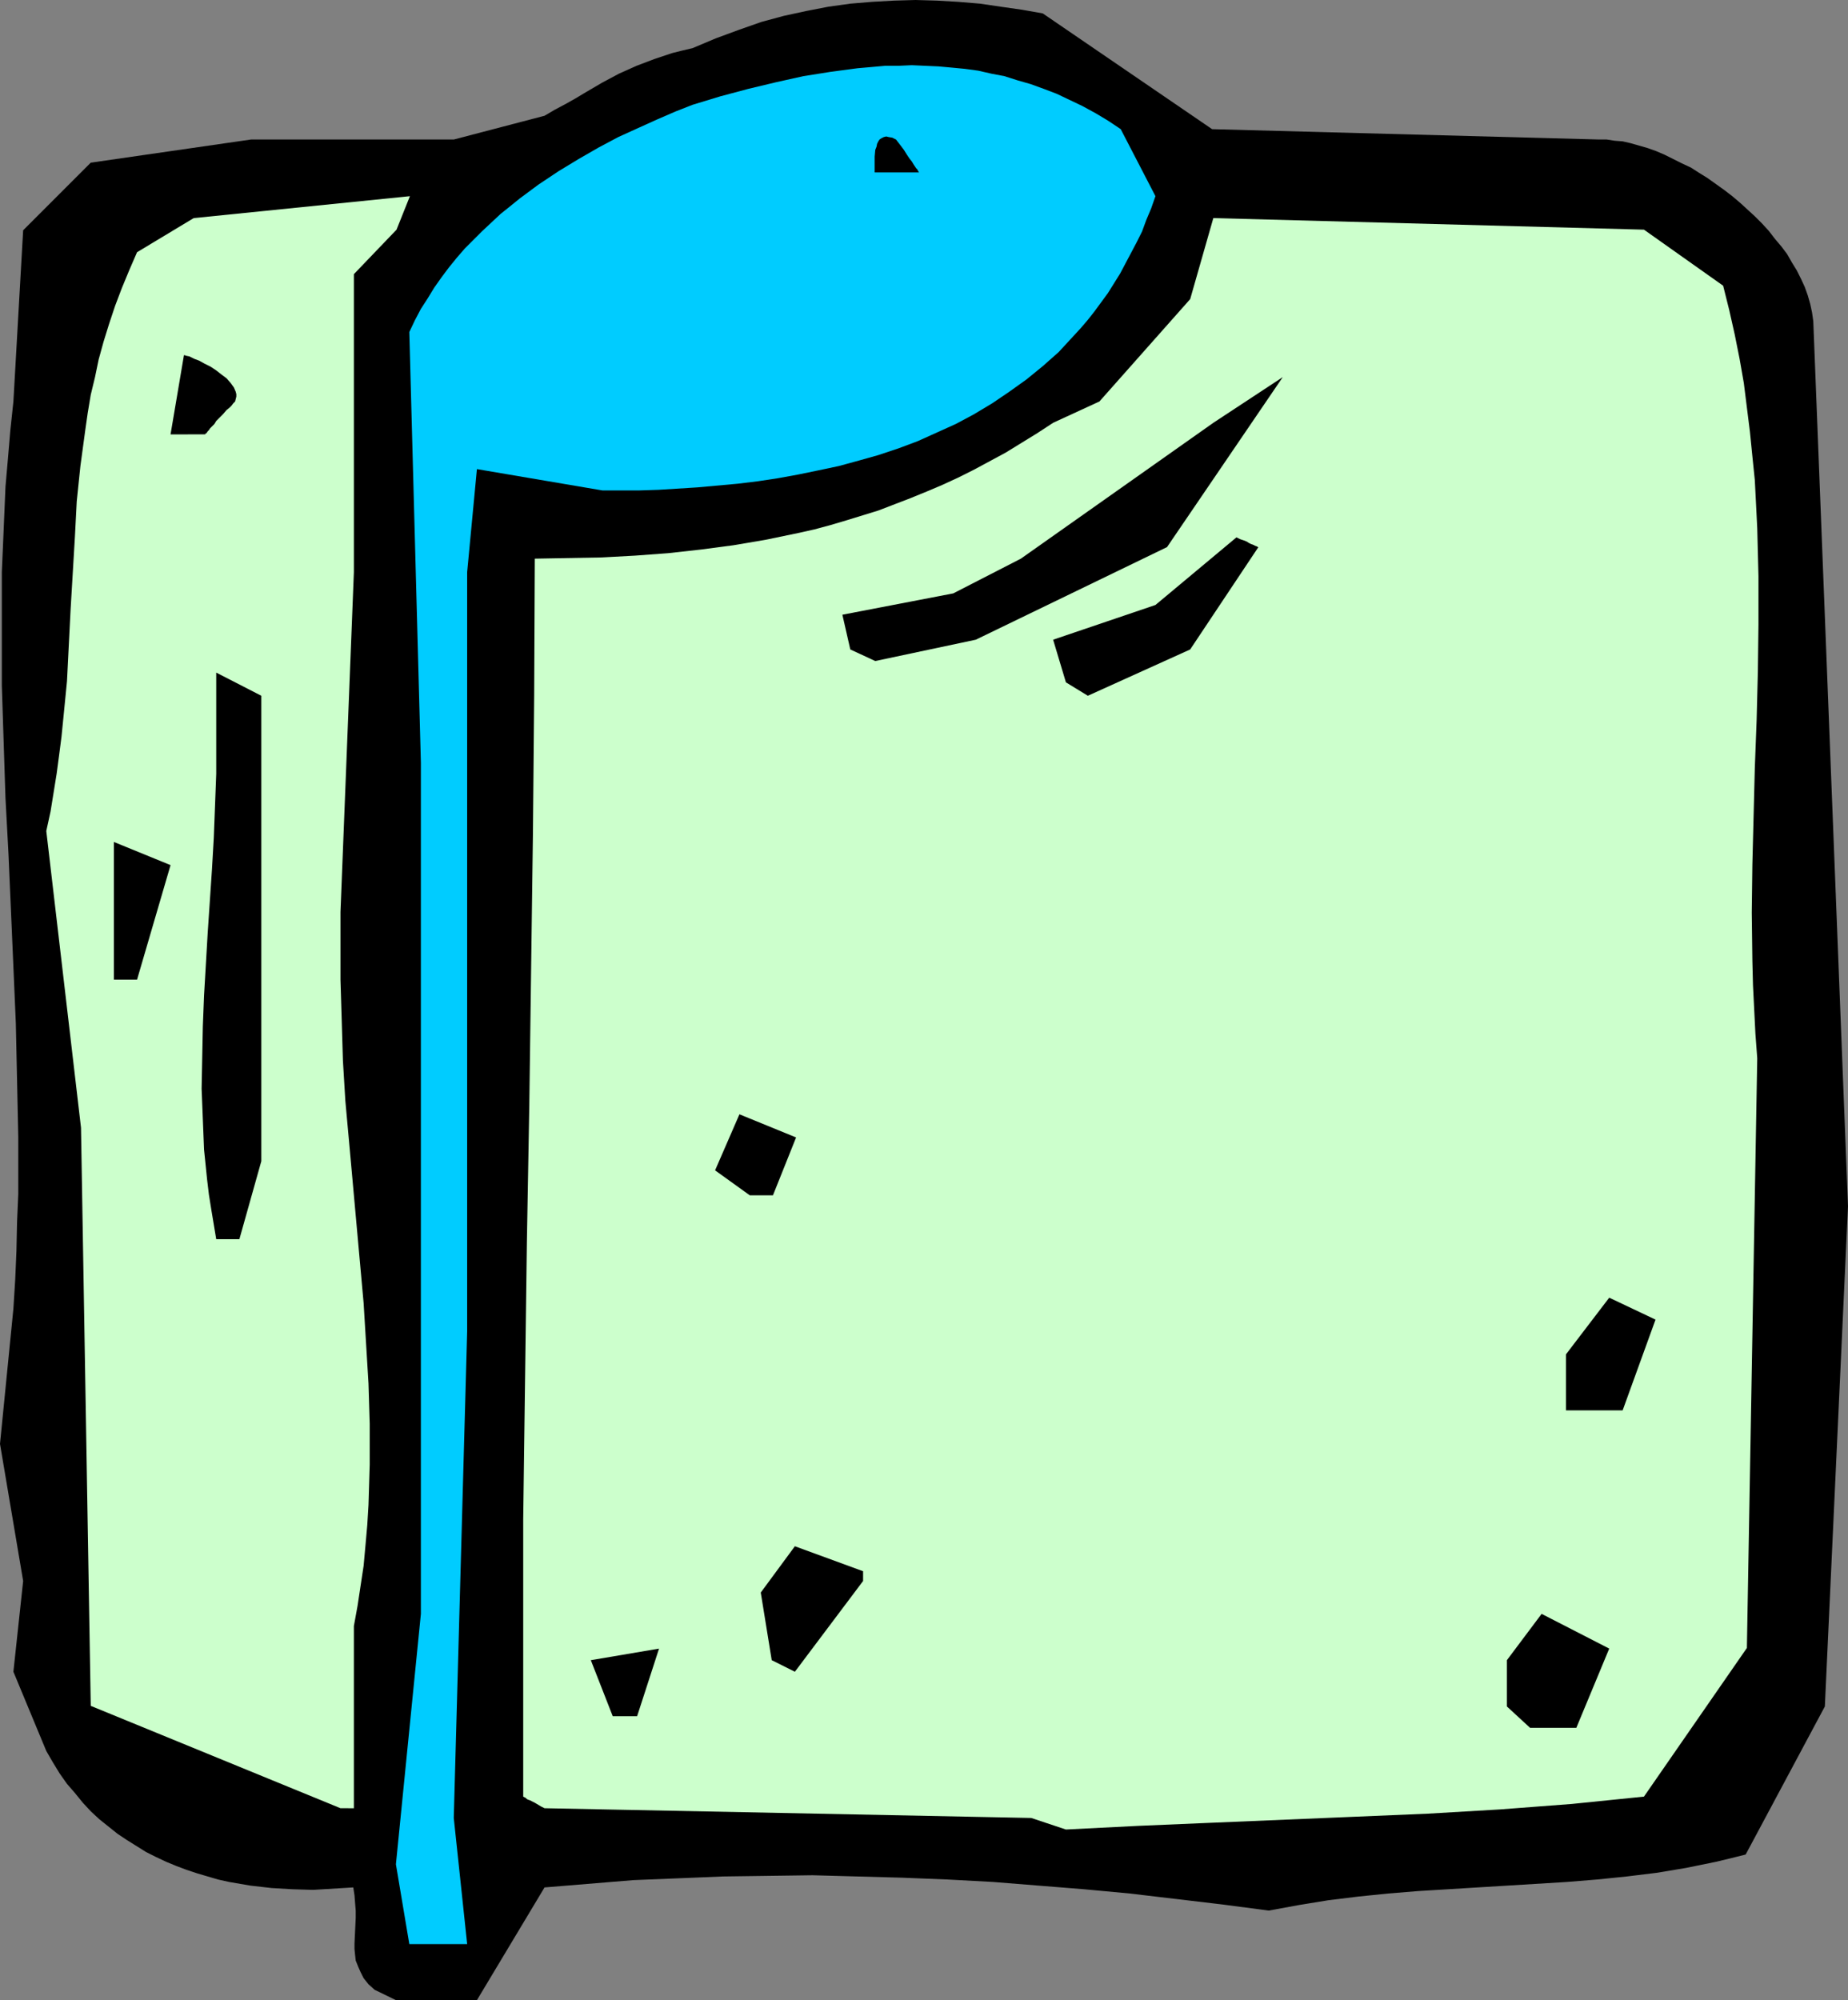
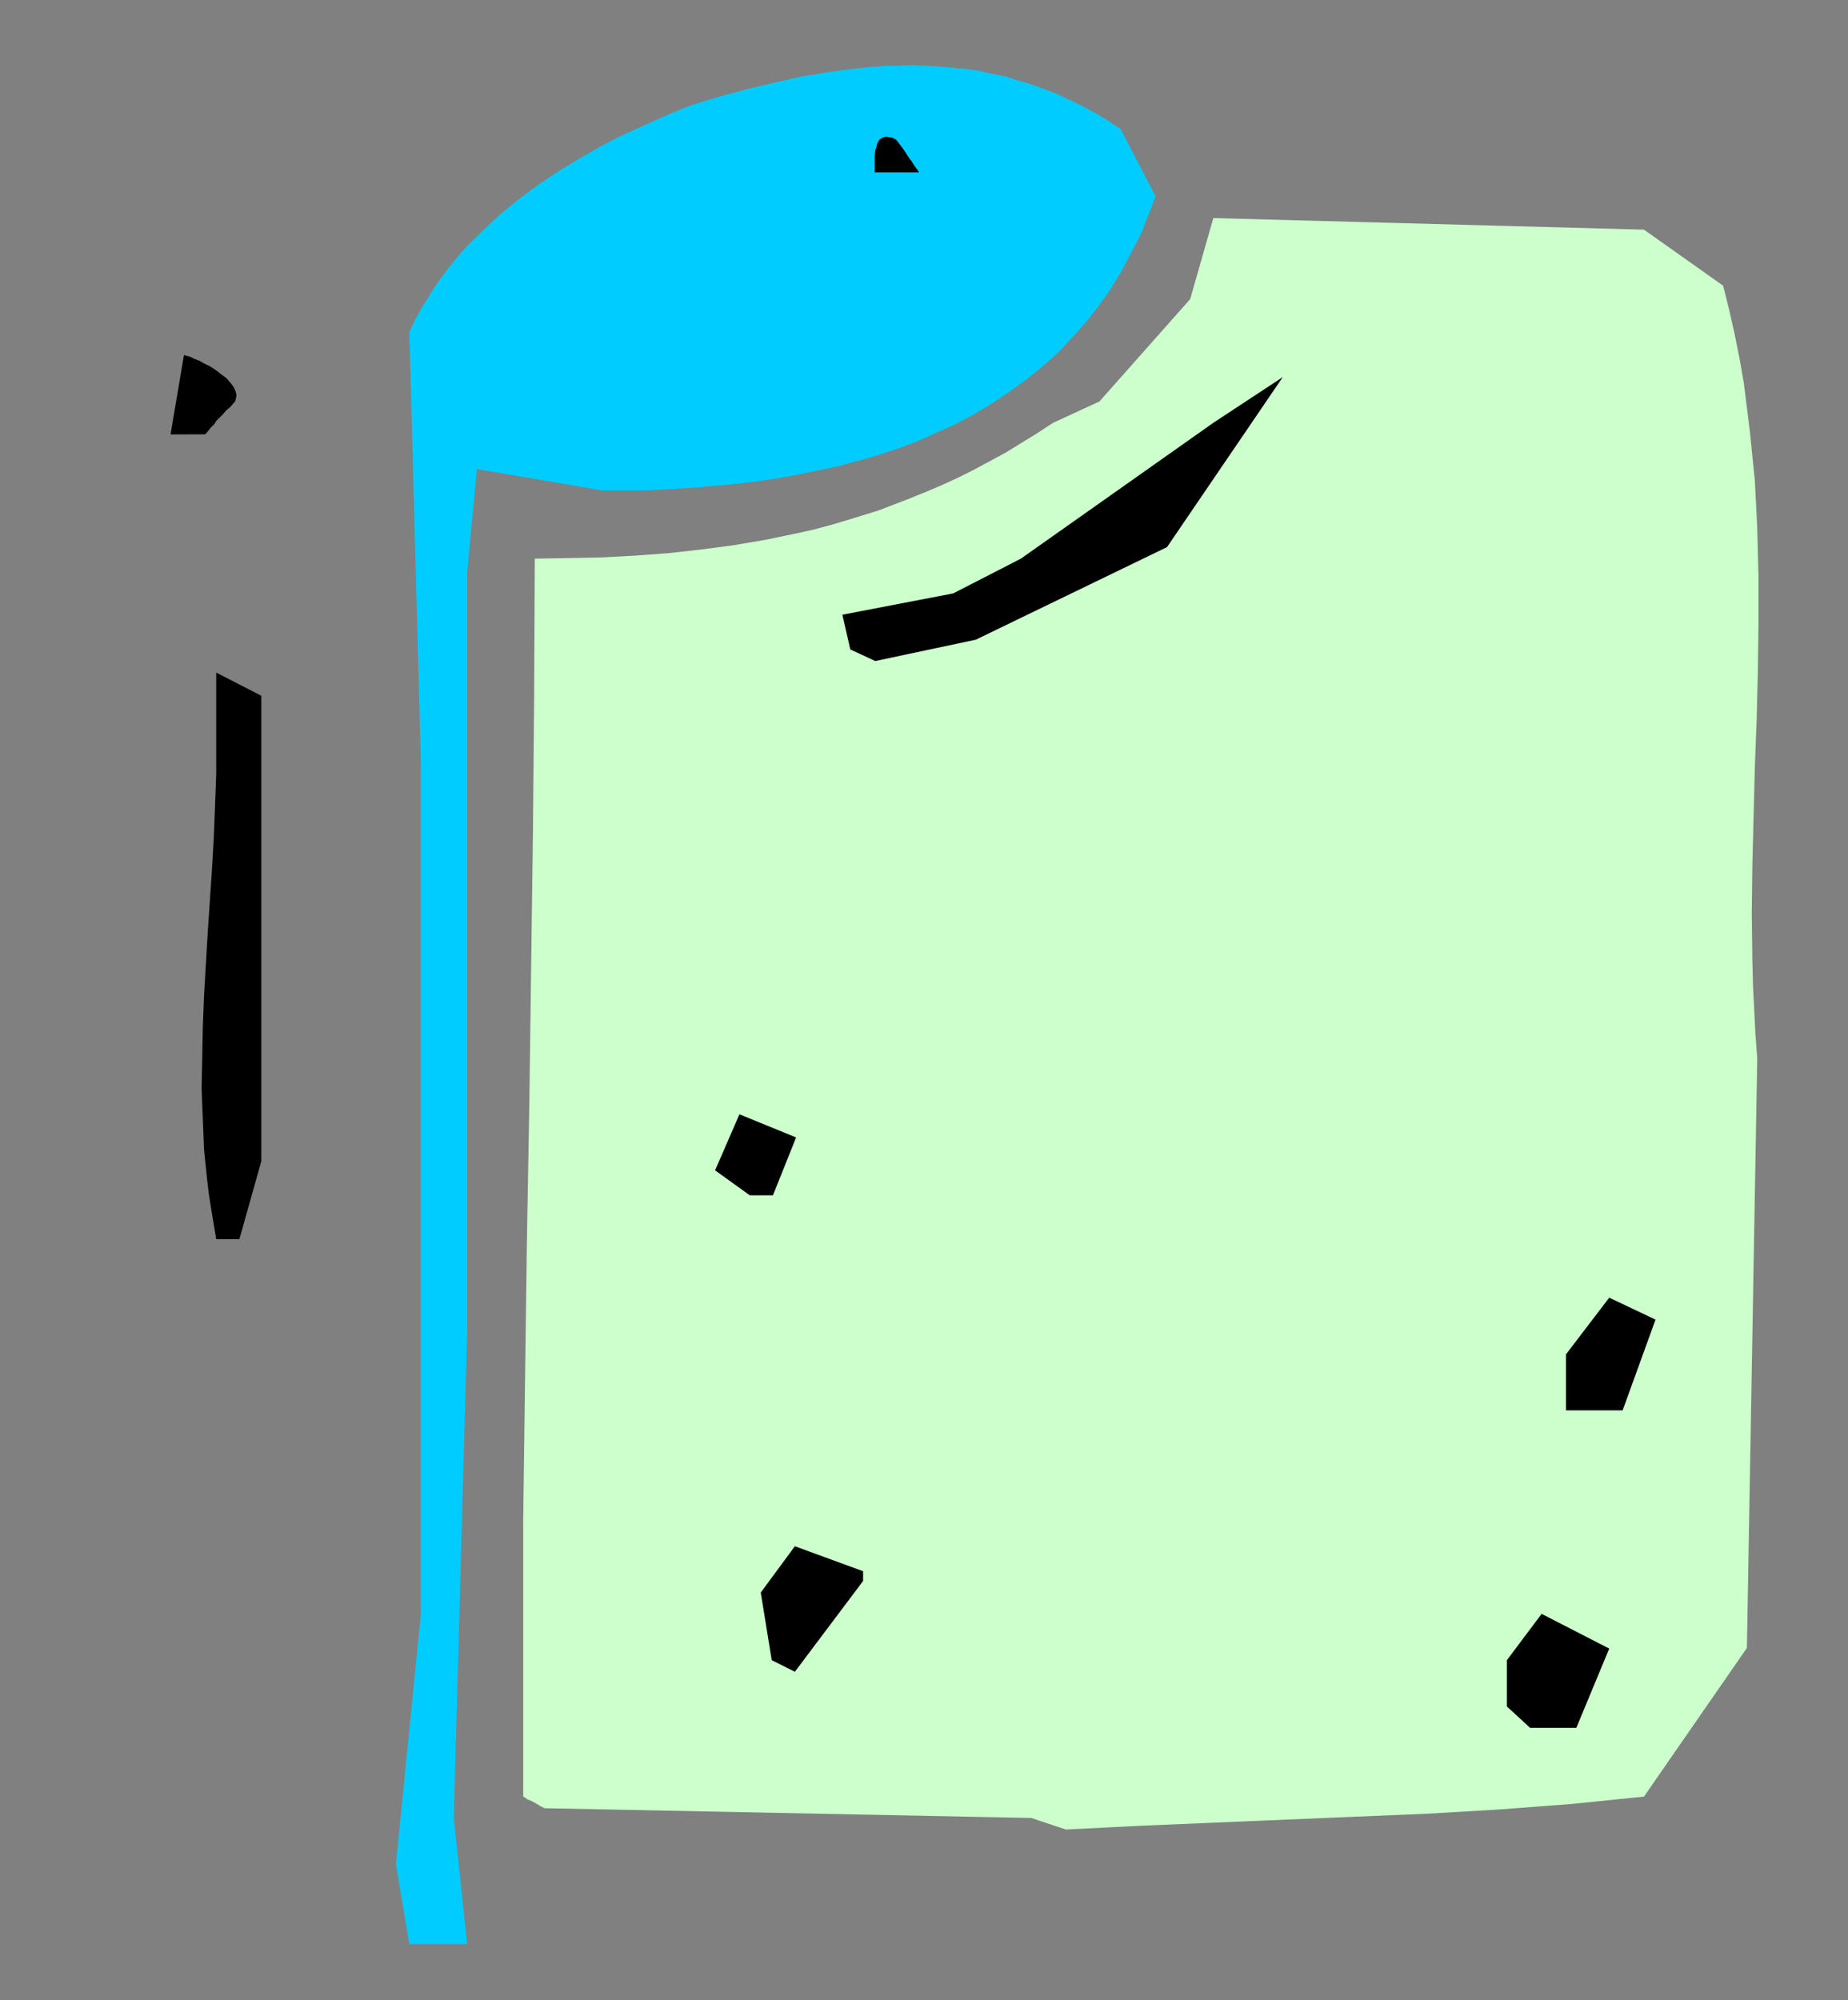
<svg xmlns="http://www.w3.org/2000/svg" xmlns:ns1="http://sodipodi.sourceforge.net/DTD/sodipodi-0.dtd" xmlns:ns2="http://www.inkscape.org/namespaces/inkscape" version="1.0" width="129.724mm" height="140.371mm" id="svg15" ns1:docname="Musical Note 25.wmf">
  <rect width="100%" height="100%" fill="#808080" stroke="none" />
  <ns1:namedview id="namedview15" pagecolor="#ffffff" bordercolor="#000000" borderopacity="0.25" ns2:showpageshadow="2" ns2:pageopacity="0.0" ns2:pagecheckerboard="0" ns2:deskcolor="#d1d1d1" ns2:document-units="mm" />
  <defs id="defs1">
    <pattern id="WMFhbasepattern" patternUnits="userSpaceOnUse" width="6" height="6" x="0" y="0" />
  </defs>
-   <path style="fill:#000000;fill-opacity:1;fill-rule:evenodd;stroke:none" d="m 99.384,527.787 -1.616,-1.454 -1.293,-1.616 -0.808,-1.616 -0.646,-1.454 -0.646,-1.616 -0.162,-1.454 -0.162,-1.616 v -1.454 l 0.162,-3.394 0.162,-3.394 v -1.939 l -0.162,-1.939 -0.162,-2.101 -0.323,-2.101 -5.333,0.323 -5.333,0.323 -5.494,-0.162 -5.494,-0.323 -5.656,-0.646 -5.656,-0.97 -2.909,-0.646 -2.747,-0.808 -2.747,-0.808 -2.909,-0.97 -2.586,-0.97 -2.747,-1.131 -2.747,-1.293 -2.586,-1.293 -2.586,-1.616 -2.586,-1.616 -2.424,-1.616 -2.424,-1.939 -2.424,-1.939 -2.262,-2.101 -2.101,-2.262 -2.101,-2.586 -2.101,-2.424 -1.939,-2.747 -1.778,-2.909 -1.778,-3.07 L 3.555,443.432 6.141,419.353 0,382.993 l 3.555,-35.875 0.485,-7.757 0.323,-7.595 0.162,-7.595 0.323,-7.434 V 301.547 L 4.525,286.518 4.202,271.489 3.555,256.46 2.262,226.726 1.454,211.697 0.97,196.829 0.485,181.801 V 166.933 151.743 L 0.808,144.309 1.131,136.714 1.454,129.119 2.101,121.685 2.747,114.09 3.555,106.495 6.141,61.085 24.078,43.147 66.579,37.007 h 53.813 l 24.078,-6.302 2.747,-1.616 2.747,-1.454 2.586,-1.454 2.424,-1.454 4.686,-2.747 4.525,-2.424 4.686,-2.101 4.686,-1.778 2.424,-0.808 2.424,-0.808 2.586,-0.646 2.747,-0.646 3.07,-1.293 3.07,-1.293 6.141,-2.262 5.979,-2.101 5.979,-1.616 5.979,-1.293 5.818,-1.131 5.818,-0.808 5.818,-0.485 5.818,-0.323 L 242.885,0 l 5.656,0.162 5.656,0.323 5.818,0.485 5.494,0.808 5.656,0.808 5.494,0.97 44.925,30.704 102.777,2.747 h 1.939 l 2.101,0.323 2.101,0.162 2.101,0.485 2.262,0.646 2.262,0.646 2.262,0.808 2.262,0.97 2.262,1.131 2.262,1.131 2.424,1.131 2.262,1.454 2.101,1.293 2.262,1.616 2.262,1.616 2.101,1.616 2.101,1.778 1.939,1.778 1.939,1.778 1.939,1.939 1.778,1.939 1.616,2.101 1.778,2.101 1.454,1.939 1.293,2.262 1.293,2.101 1.131,2.262 0.97,2.101 0.808,2.262 0.646,2.262 0.485,2.262 0.323,2.262 9.211,234.806 -6.141,132.674 -21.008,39.269 -3.878,0.97 -4.04,0.97 -7.918,1.616 -7.757,1.293 -7.918,0.97 -7.918,0.808 -7.918,0.646 -15.837,0.97 -7.918,0.485 -7.918,0.485 -7.918,0.485 -7.918,0.646 -7.918,0.808 -7.918,0.97 -7.918,1.293 -7.918,1.454 -12.282,-1.616 -12.282,-1.454 -12.282,-1.454 -12.12,-1.131 -12.12,-0.97 -12.12,-0.97 -11.958,-0.646 -12.12,-0.485 -11.958,-0.323 -11.797,-0.323 -11.958,0.162 -11.797,0.162 -11.797,0.485 -11.958,0.485 -11.797,0.97 -11.797,0.97 -17.938,29.896 h -21.493 z" id="path1" />
  <path style="fill:#00ccff;fill-opacity:1;fill-rule:evenodd;stroke:none" d="m 108.595,515.667 -3.555,-21.17 6.626,-66.418 V 238.361 202.324 l -3.07,-114.252 1.454,-3.07 1.616,-3.07 1.778,-2.747 1.778,-2.909 1.939,-2.747 1.939,-2.586 2.101,-2.586 2.101,-2.424 2.424,-2.424 2.262,-2.262 4.848,-4.525 2.424,-1.939 2.586,-2.101 5.01,-3.717 5.333,-3.555 5.333,-3.232 5.333,-3.07 5.171,-2.747 5.333,-2.424 5.01,-2.262 4.848,-2.101 4.525,-1.778 7.434,-2.262 7.272,-1.939 7.434,-1.778 7.272,-1.616 7.11,-1.131 7.272,-0.97 3.717,-0.323 3.555,-0.323 h 3.555 l 3.555,-0.162 3.555,0.162 3.555,0.162 3.555,0.323 3.394,0.323 3.555,0.485 3.555,0.808 3.394,0.646 3.555,1.131 3.394,0.97 3.555,1.293 3.394,1.293 3.394,1.616 3.394,1.616 3.555,1.939 3.232,1.939 3.394,2.262 9.211,17.776 -1.131,3.232 -1.293,3.07 -1.131,3.07 -1.454,2.909 -1.454,2.747 -1.454,2.747 -1.454,2.747 -1.616,2.586 -1.616,2.586 -1.778,2.424 -1.778,2.424 -1.778,2.262 -1.939,2.262 -1.939,2.101 -3.878,4.202 -4.202,3.717 -4.363,3.555 -4.525,3.232 -4.525,3.07 -4.848,2.909 -4.848,2.586 -5.01,2.262 -5.01,2.262 -5.171,1.939 -5.333,1.778 -5.171,1.454 -5.333,1.454 -5.333,1.131 -5.494,1.131 -5.333,0.97 -5.333,0.808 -5.333,0.646 -5.333,0.485 -5.333,0.485 -5.171,0.323 -5.171,0.323 -5.01,0.162 h -5.01 -4.848 l -33.29,-5.656 -2.586,27.311 v 201.354 l -3.555,129.119 3.555,33.451 h -6.626 z" id="path2" />
  <path style="fill:#ccffcc;fill-opacity:1;fill-rule:evenodd;stroke:none" d="m 273.588,482.216 -129.118,-2.586 -0.97,-0.485 -0.808,-0.485 -0.808,-0.485 -0.646,-0.323 -0.646,-0.323 -0.485,-0.162 -0.323,-0.162 -0.323,-0.323 -0.323,-0.162 -0.323,-0.162 v 0 -36.522 0.162 -37.168 l 0.485,-36.845 0.485,-36.522 0.646,-36.522 0.485,-36.36 0.485,-36.199 0.323,-36.199 0.162,-36.199 8.888,-0.162 8.888,-0.162 8.888,-0.485 8.726,-0.646 8.726,-0.97 8.565,-1.131 8.565,-1.454 8.565,-1.778 4.363,-0.97 4.202,-1.131 4.363,-1.293 4.202,-1.293 4.202,-1.293 4.202,-1.616 4.202,-1.616 4.363,-1.778 4.202,-1.778 4.202,-1.939 4.202,-2.101 4.202,-2.262 4.202,-2.262 4.202,-2.586 4.202,-2.586 4.202,-2.747 12.282,-5.656 24.078,-27.149 6.141,-21.493 114.251,3.07 21.008,14.867 1.616,6.464 1.454,6.464 1.293,6.464 1.131,6.464 0.808,6.464 0.808,6.464 0.646,6.464 0.646,6.302 0.323,6.302 0.323,6.464 0.323,12.766 v 12.766 l -0.162,12.605 -0.323,12.766 -0.485,12.766 -0.323,12.766 -0.323,12.766 -0.162,12.766 0.162,12.766 0.162,6.464 0.323,6.464 0.323,6.464 0.485,6.464 -2.747,156.429 -27.31,39.431 -9.534,0.97 -9.534,0.97 -19.069,1.454 -19.23,1.131 -19.23,0.808 -38.461,1.616 -19.069,0.808 -19.23,0.97 z" id="path3" />
-   <path style="fill:#ccffcc;fill-opacity:1;fill-rule:evenodd;stroke:none" d="m 90.334,479.63 -66.256,-27.149 -2.586,-153.359 -9.211,-78.699 1.131,-5.171 0.808,-5.01 0.808,-5.01 0.646,-4.848 0.646,-5.01 0.485,-4.848 0.97,-9.858 0.485,-9.696 0.485,-9.534 1.131,-19.069 0.485,-9.373 0.97,-9.373 1.293,-9.534 0.646,-4.525 0.808,-4.848 1.131,-4.686 0.97,-4.686 1.293,-4.686 1.454,-4.686 1.616,-4.848 1.778,-4.686 1.939,-4.686 2.101,-4.848 15.029,-9.05 57.368,-5.818 -3.555,8.888 -11.312,11.797 v 79.023 l -3.555,90.173 v 17.938 l 0.323,10.666 0.323,10.827 0.646,10.666 0.97,10.666 1.939,21.493 1.939,21.493 0.646,10.666 0.646,10.666 0.323,10.666 v 10.827 l -0.162,5.333 -0.162,5.333 -0.323,5.333 -0.485,5.494 -0.485,5.333 -0.808,5.333 -0.808,5.333 -0.97,5.333 v 48.319 z" id="path4" />
  <path style="fill:#000000;fill-opacity:1;fill-rule:evenodd;stroke:none" d="m 405.939,458.299 -6.141,-5.656 v -12.282 l 9.211,-12.282 17.938,9.211 -8.726,21.008 h -2.747 z" id="path5" />
-   <path style="fill:#000000;fill-opacity:1;fill-rule:evenodd;stroke:none" d="m 162.569,455.229 -5.818,-14.867 18.099,-3.07 -5.818,17.938 z" id="path6" />
  <path style="fill:#000000;fill-opacity:1;fill-rule:evenodd;stroke:none" d="m 204.747,440.362 -2.909,-17.938 9.05,-12.282 18.099,6.626 v 2.586 l -18.099,24.078 z" id="path7" />
  <path style="fill:#000000;fill-opacity:1;fill-rule:evenodd;stroke:none" d="m 415.473,374.105 v -14.867 l 11.474,-15.029 12.282,5.818 -8.726,24.078 h -9.211 z" id="path8" />
  <path style="fill:#000000;fill-opacity:1;fill-rule:evenodd;stroke:none" d="m 57.368,328.696 -0.646,-3.878 -0.646,-3.878 -0.646,-4.04 -0.485,-4.04 -0.808,-7.918 -0.323,-8.08 -0.323,-8.08 0.162,-8.242 0.162,-8.242 0.323,-8.242 0.97,-16.645 1.131,-16.806 0.485,-8.403 0.323,-8.403 0.323,-8.565 v -8.403 -18.422 l 11.958,6.141 v 123.463 l -5.818,20.685 z" id="path9" />
  <path style="fill:#000000;fill-opacity:1;fill-rule:evenodd;stroke:none" d="m 198.929,317.06 -9.211,-6.626 6.464,-14.867 15.029,6.141 -6.141,15.352 z" id="path10" />
-   <path style="fill:#000000;fill-opacity:1;fill-rule:evenodd;stroke:none" d="m 30.219,259.854 v -36.522 l 15.029,6.141 -8.888,30.381 z" id="path11" />
-   <path style="fill:#000000;fill-opacity:1;fill-rule:evenodd;stroke:none" d="m 282.8,180.993 -3.394,-11.312 27.149,-9.211 21.493,-17.938 0.97,0.485 0.97,0.323 0.808,0.323 0.485,0.323 0.646,0.323 0.485,0.162 0.646,0.323 0.485,0.162 0.162,0.162 h 0.162 l -18.099,27.149 -27.149,12.282 z" id="path12" />
  <path style="fill:#000000;fill-opacity:1;fill-rule:evenodd;stroke:none" d="m 225.593,172.266 -2.101,-9.211 29.411,-5.656 17.938,-9.211 51.066,-36.037 18.422,-12.12 -30.704,45.087 -50.742,24.563 -26.664,5.656 z" id="path13" />
  <path style="fill:#000000;fill-opacity:1;fill-rule:evenodd;stroke:none" d="m 45.248,115.221 3.555,-21.008 h 0.162 l 0.485,0.162 0.808,0.162 1.293,0.646 1.293,0.485 1.454,0.808 1.616,0.808 1.454,0.97 1.454,1.131 1.293,0.97 1.131,1.293 0.808,1.131 0.485,1.131 0.162,0.646 v 0.646 l -0.162,0.646 -0.162,0.646 -0.485,0.485 -0.485,0.646 -0.485,0.485 -0.808,0.646 -0.97,1.131 -0.97,0.97 -0.808,0.808 -0.485,0.808 -0.646,0.646 -0.485,0.485 -0.323,0.485 -0.323,0.323 -0.323,0.485 -0.323,0.162 v 0.162 z" id="path14" />
  <path style="fill:#000000;fill-opacity:1;fill-rule:evenodd;stroke:none" d="m 232.057,45.733 v -2.101 -2.101 l 0.162,-1.778 0.323,-0.808 0.162,-0.808 0.323,-0.646 0.323,-0.485 0.485,-0.323 0.646,-0.323 0.646,-0.162 0.646,0.162 0.97,0.162 0.97,0.485 1.131,1.454 0.97,1.293 0.808,1.293 0.646,0.97 0.646,0.808 0.485,0.808 0.323,0.485 0.323,0.485 0.323,0.323 0.162,0.323 0.162,0.323 0.162,0.162 z" id="path15" />
</svg>